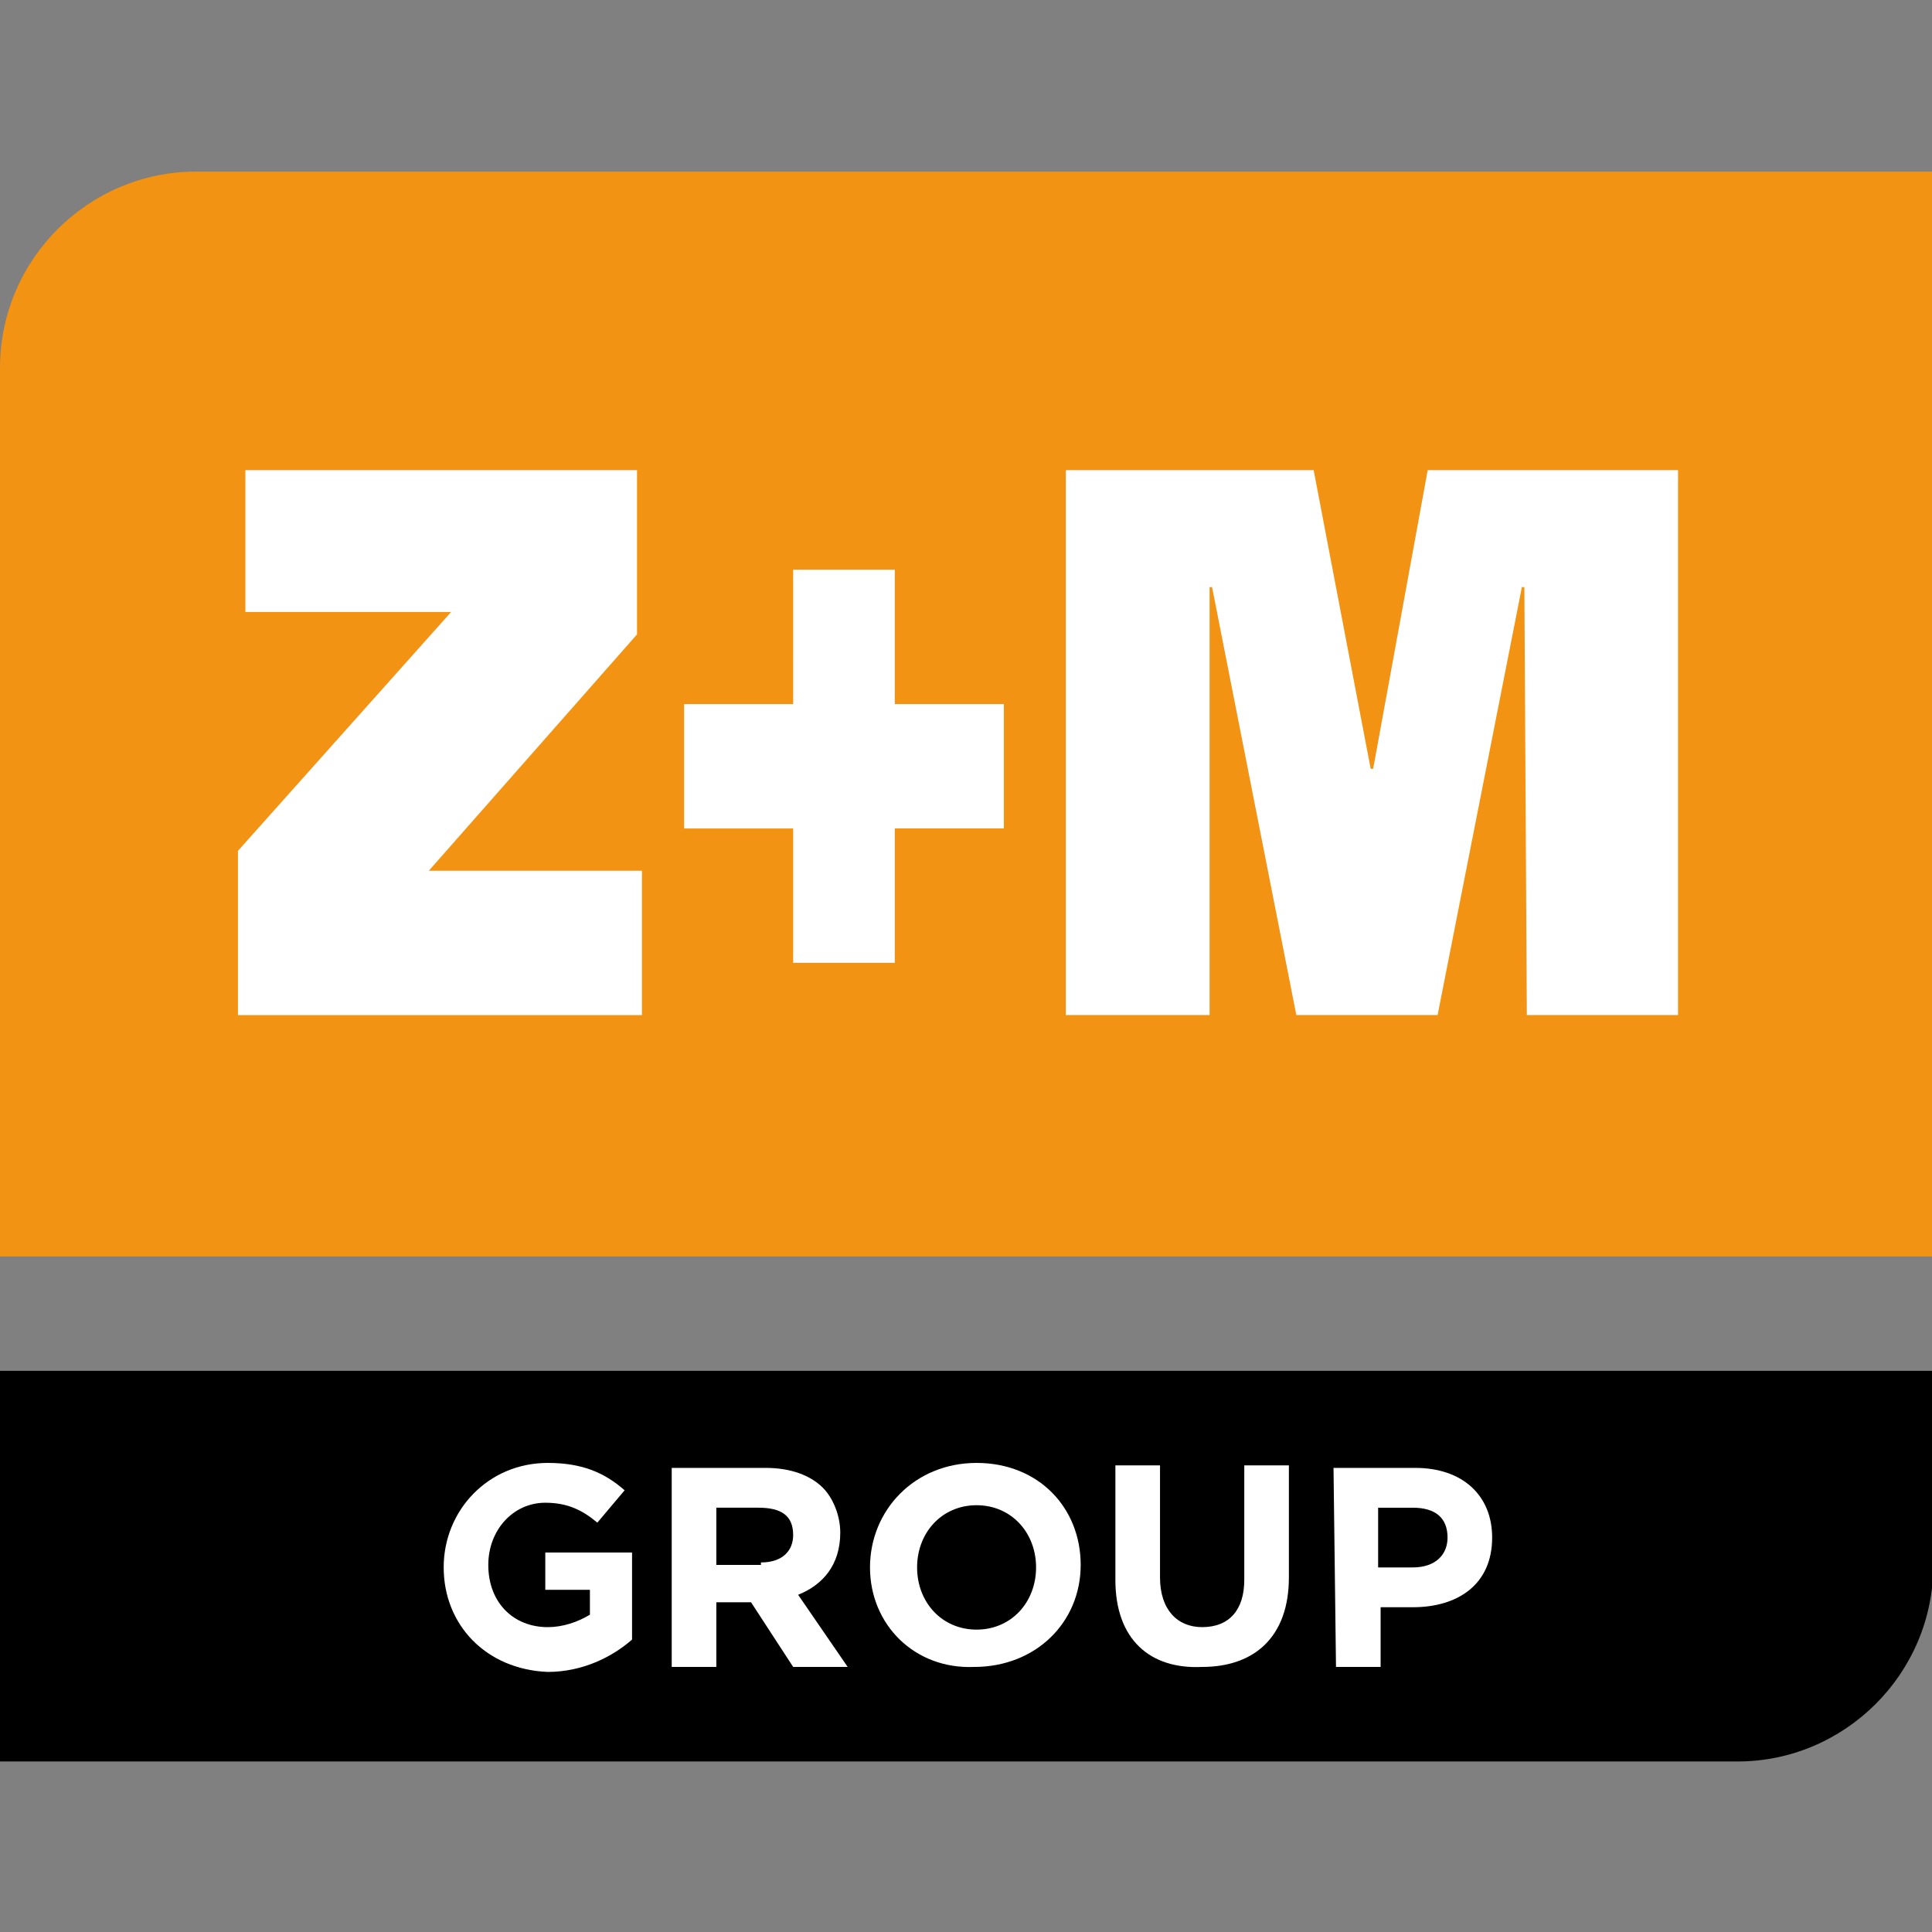
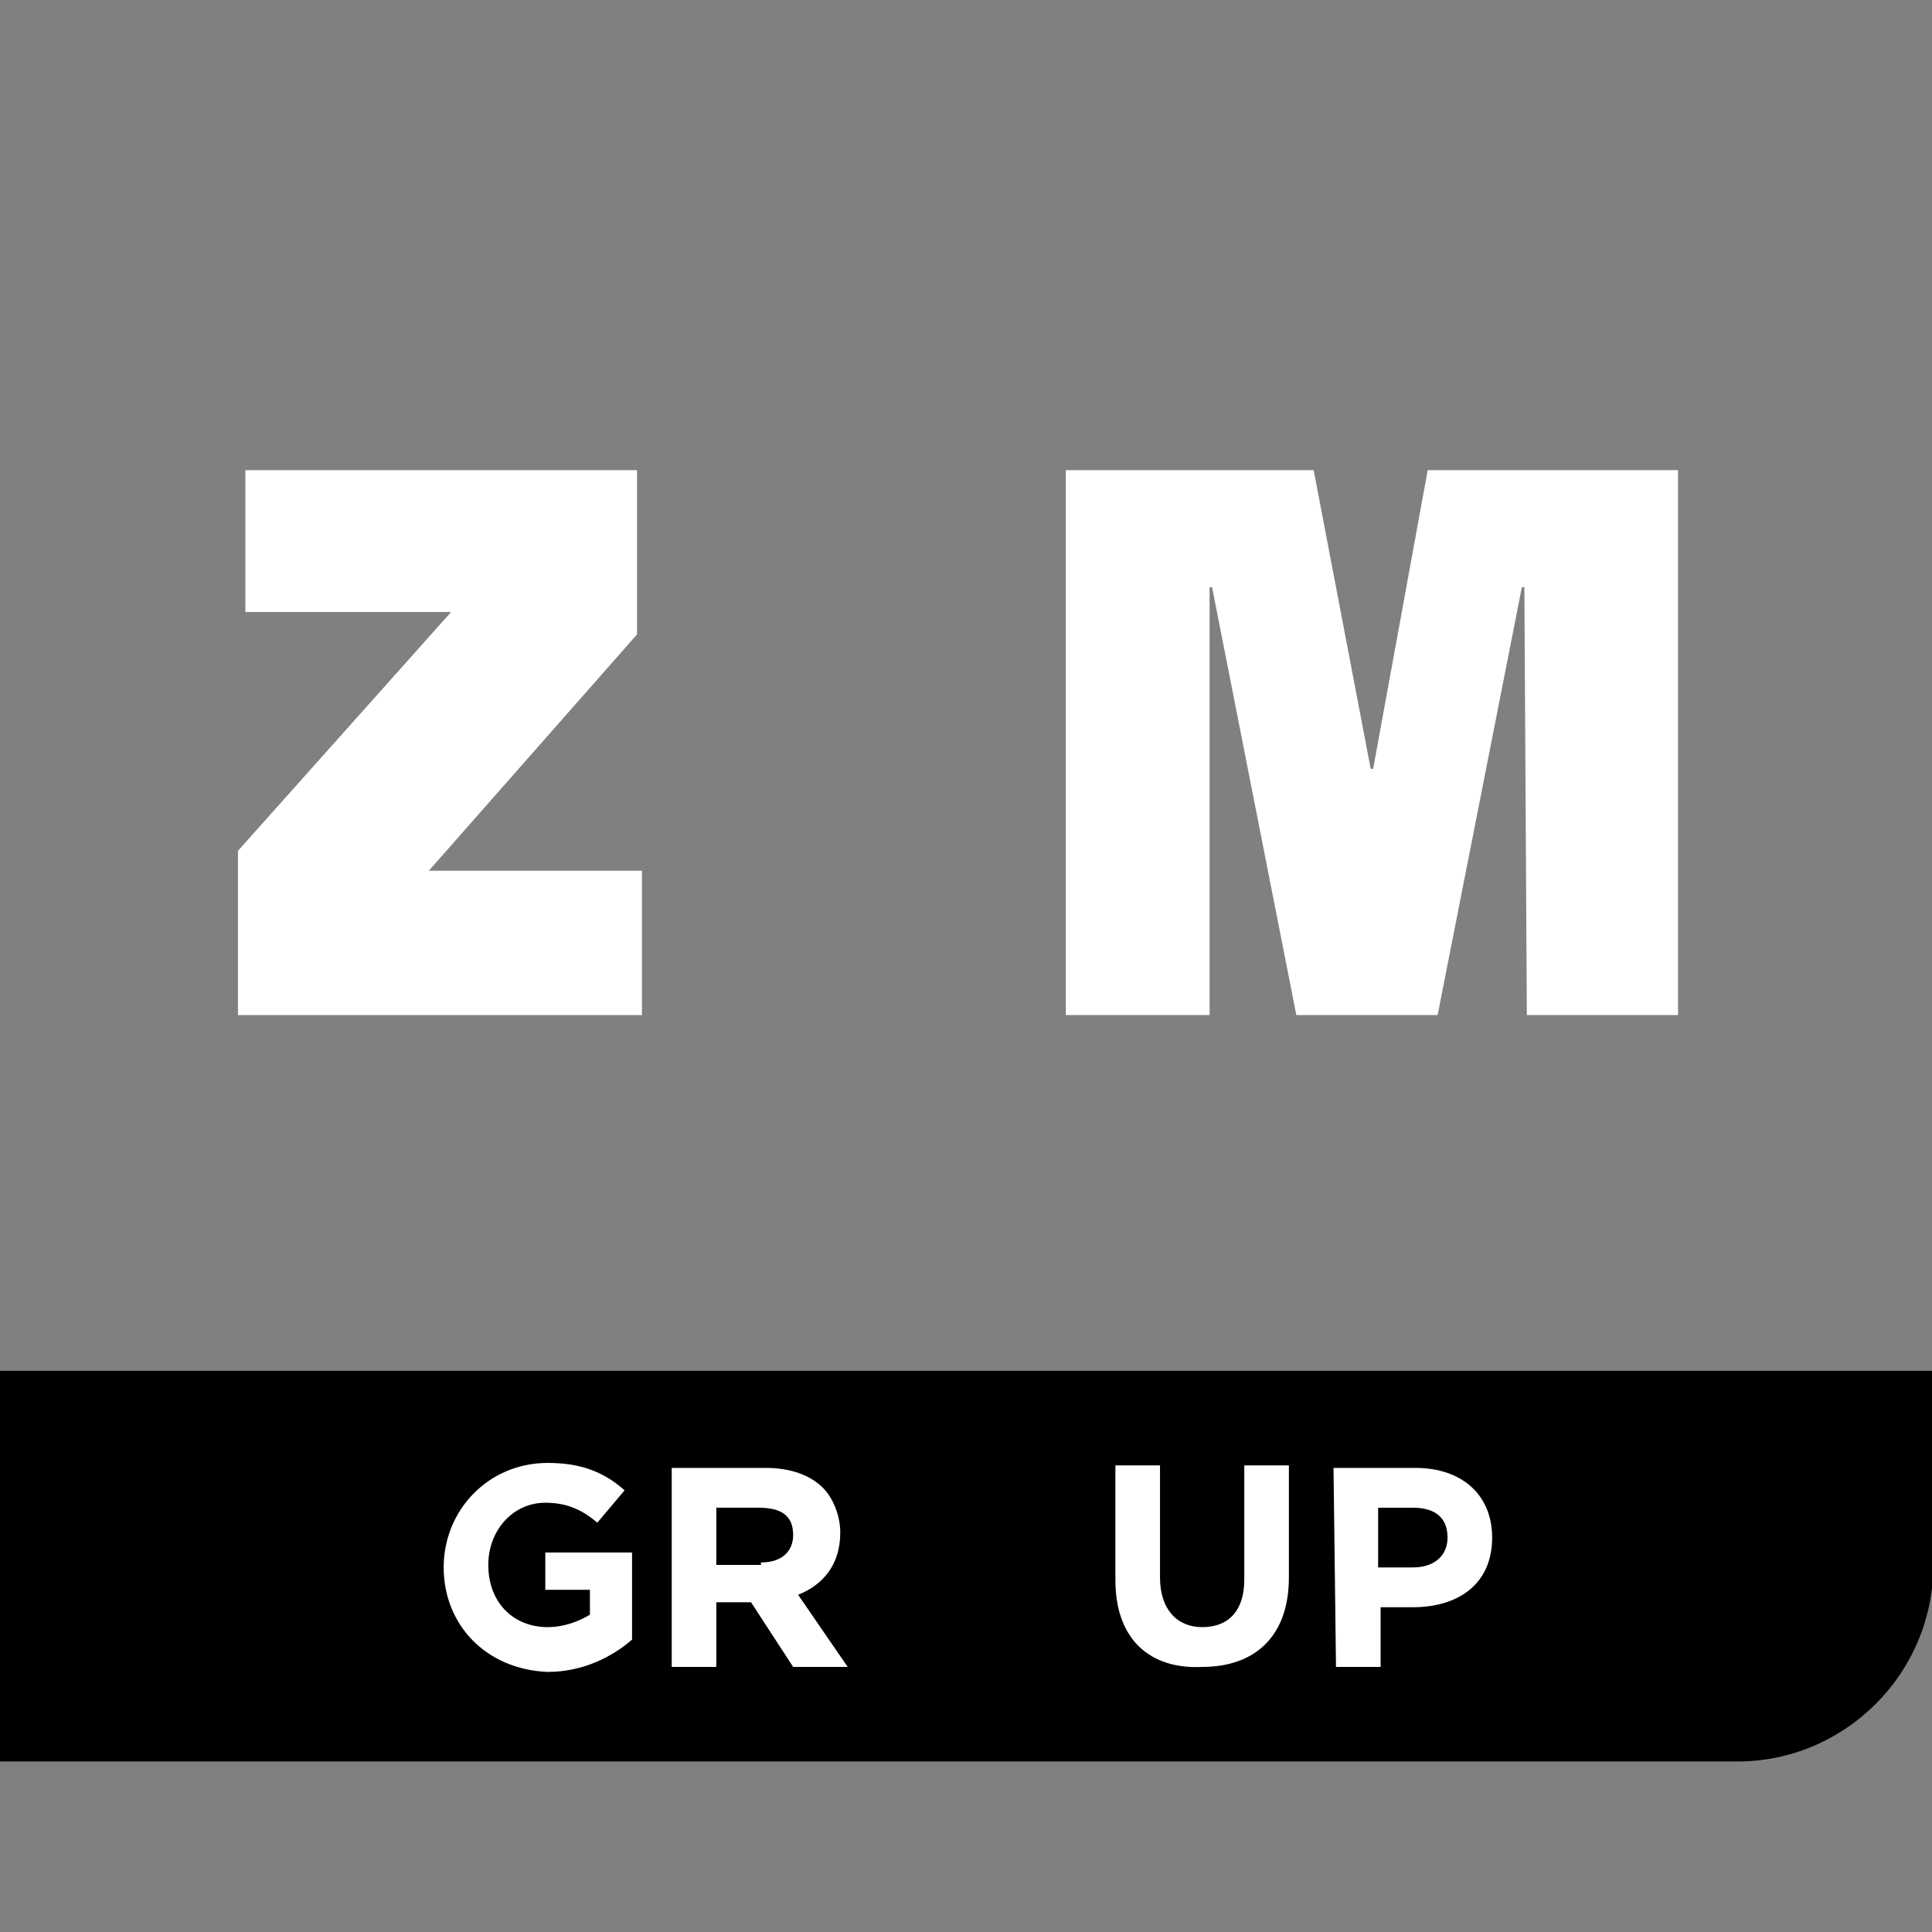
<svg xmlns="http://www.w3.org/2000/svg" id="svg912" version="1.1" viewBox="0 0 132.292 132.292" height="500.001" width="500.001">
  <rect x="0" y="0" width="132.292" height="132.292" fill="#808080" stroke="none" />
  <title id="title958">z-m-group</title>
  <defs id="defs906" />
  <g transform="translate(-124.373,-135.051)" id="layer1">
    <g transform="matrix(0.672,0,0,0.672,124.373,146.803)" id="g936">
      <g id="g934">
        <path d="m 197,122.197 v 19.775 C 197,153.127 187.907,162 177.047,162 H 19.953 0 v -39.803 z" fill="#000000" id="path914" />
-         <path d="M 0,110.535 V 20.028 C 0,8.873 9.092,0 19.953,0 H 177.047 197 v 110.535 z" fill="#f29314" id="path916" />
        <path d="M 64.909,30.422 V 47.155 L 43.694,71.239 H 65.414 V 85.944 H 24.246 V 69.211 L 45.967,44.873 H 25.004 V 30.422 Z" fill="#ffffff" id="path918" />
-         <path d="m 80.82,40.563 h 10.355 v 13.69 h 11.113 v 12.676 H 91.176 V 80.62 H 80.82 V 66.93 H 69.708 v -12.676 h 11.113 z" fill="#ffffff" id="path920" />
        <path d="m 108.602,30.422 h 25.256 l 5.809,30.423 h 0.253 l 5.556,-30.423 h 25.509 v 55.521 h -15.406 l -0.252,-43.606 h -0.253 l -8.587,43.606 h -14.396 l -8.587,-43.606 h -0.253 v 43.606 h -14.649 z" fill="#ffffff" id="path922" />
        <path d="m 45.209,142.226 v 0 c 0,-5.831 4.546,-10.648 10.607,-10.648 3.536,0 5.809,1.014 7.83,2.789 l -2.778,3.296 c -1.515,-1.268 -3.031,-2.028 -5.304,-2.028 -3.283,0 -5.809,2.789 -5.809,6.338 v 0 c 0,3.803 2.526,6.338 6.061,6.338 1.516,0 3.031,-0.507 4.294,-1.268 v -2.535 h -4.546 v -3.803 h 8.84 v 8.873 c -2.021,1.775 -5.051,3.296 -8.587,3.296 -6.314,-0.253 -10.607,-4.817 -10.607,-10.648 z" fill="#ffffff" id="path924" />
        <path d="m 68.697,132.085 h 9.345 c 2.525,0 4.546,0.76 5.809,2.028 1.01,1.014 1.768,2.789 1.768,4.563 v 0 c 0,3.296 -1.768,5.324 -4.294,6.338 l 5.051,7.352 h -5.556 l -4.293,-6.591 v 0 H 72.991 v 6.591 h -4.546 v -20.281 z m 8.84,9.634 c 2.273,0 3.283,-1.268 3.283,-2.789 v 0 c 0,-2.028 -1.263,-2.789 -3.536,-2.789 H 72.991 v 5.831 h 4.546 z" fill="#ffffff" id="path926" />
-         <path d="m 88.65,142.226 v 0 c 0,-5.831 4.546,-10.648 10.86,-10.648 6.314,0 10.608,4.563 10.608,10.394 v 0 c 0,5.831 -4.546,10.394 -10.86,10.394 -6.062,0.254 -10.608,-4.31 -10.608,-10.14 z m 16.922,0 v 0 c 0,-3.55 -2.526,-6.338 -6.062,-6.338 -3.536,0 -6.061,2.789 -6.061,6.338 v 0 c 0,3.549 2.526,6.338 6.061,6.338 3.536,0 6.062,-2.789 6.062,-6.338 z" fill="#ffffff" id="path928" />
        <path d="M 113.654,143.493 V 131.831 h 4.546 v 11.408 c 0,3.296 1.768,5.071 4.294,5.071 2.778,0 4.293,-1.775 4.293,-4.817 V 131.831 h 4.546 v 11.408 c 0,6.085 -3.536,9.127 -8.84,9.127 -5.304,0.254 -8.84,-2.788 -8.84,-8.873 z" fill="#ffffff" id="path930" />
        <path d="m 135.88,132.085 h 8.334 c 4.799,0 7.83,2.789 7.83,7.098 v 0 c 0,4.817 -3.536,7.099 -8.082,7.099 h -3.283 v 6.084 h -4.546 z m 8.082,10.141 c 2.273,0 3.536,-1.268 3.536,-3.042 v 0 c 0,-2.028 -1.263,-3.042 -3.536,-3.042 h -3.536 v 6.085 z" fill="#ffffff" id="path932" />
      </g>
    </g>
  </g>
</svg>